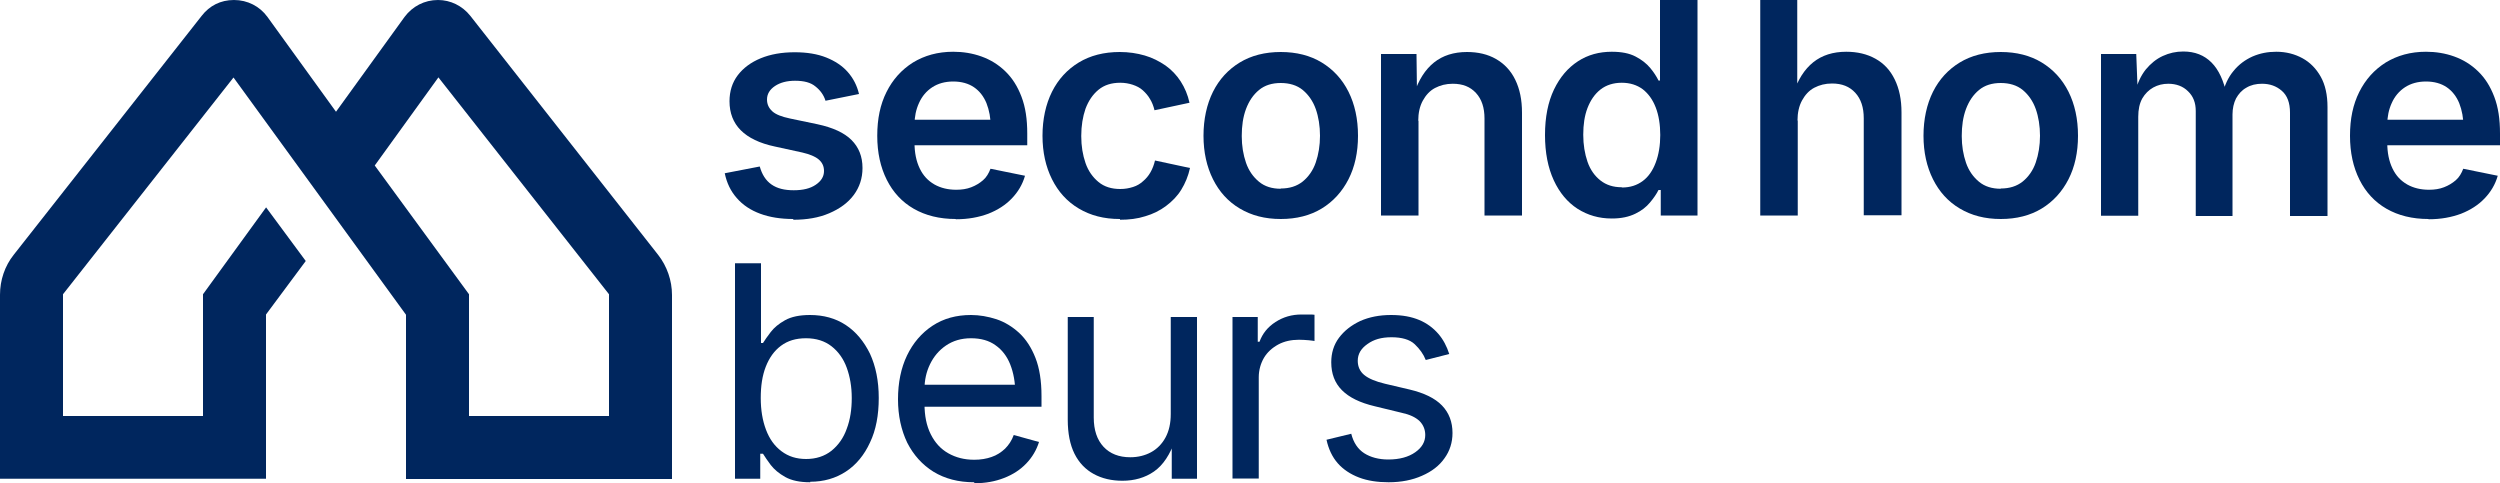
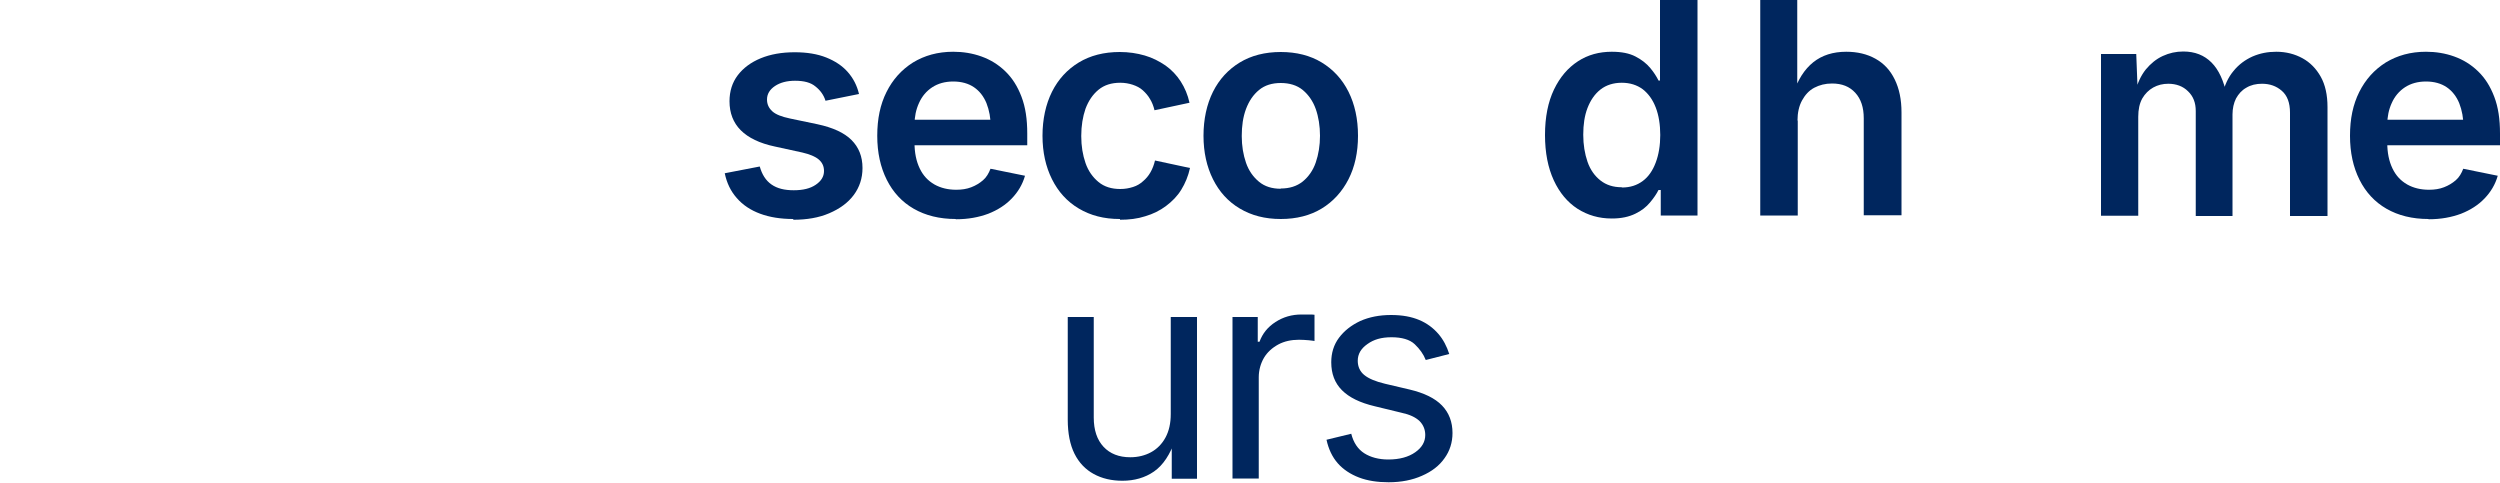
<svg xmlns="http://www.w3.org/2000/svg" id="Layer_2" data-name="Layer 2" viewBox="0 0 100 19.33">
  <defs>
    <style>
      .cls-1 {
        fill: #00265e;
        stroke-width: 0px;
      }
    </style>
  </defs>
  <g id="Layer_1-2" data-name="Layer 1">
    <g id="Layer_1-2" data-name="Layer 1-2">
      <g>
        <g>
          <path class="cls-1" d="m31.73,8.76c-.5,0-.94-.07-1.32-.21s-.7-.35-.94-.63c-.24-.27-.4-.6-.48-.99l1.4-.27c.09.32.24.56.47.72s.52.23.89.23.66-.07.88-.22.33-.33.33-.55c0-.19-.07-.34-.21-.46s-.36-.21-.66-.28l-1.1-.24c-.61-.13-1.06-.35-1.36-.65s-.45-.69-.45-1.16c0-.4.11-.75.33-1.04s.53-.52.92-.68.84-.24,1.36-.24c.49,0,.91.07,1.26.21s.64.33.86.58.37.54.45.88l-1.34.27c-.07-.23-.21-.42-.4-.57-.19-.16-.46-.23-.82-.23-.32,0-.59.07-.8.21s-.32.32-.32.54c0,.19.07.34.21.47s.38.22.71.29l1.1.23c.61.13,1.07.34,1.36.63s.44.66.44,1.12c0,.41-.12.77-.35,1.08-.23.31-.56.55-.98.73s-.9.26-1.44.26h0v-.03Z" />
          <path class="cls-1" d="m38.23,8.76c-.65,0-1.21-.14-1.68-.41-.47-.27-.83-.66-1.08-1.16s-.38-1.08-.38-1.76.12-1.25.37-1.75.6-.89,1.06-1.18c.46-.28.99-.43,1.61-.43.39,0,.77.06,1.13.19s.67.32.95.59.49.6.65,1.02.23.9.23,1.47v.47h-5.29v-1.02h4.54l-.71.3c0-.36-.06-.68-.17-.96-.11-.27-.28-.49-.5-.64-.22-.15-.5-.23-.83-.23s-.61.08-.84.23-.41.36-.53.63c-.12.26-.18.55-.18.87v.71c0,.41.07.75.21,1.04s.33.49.59.64c.25.14.54.21.87.21.22,0,.42-.03.6-.1s.33-.16.47-.28.23-.28.3-.46l1.38.28c-.1.35-.28.65-.53.91s-.56.46-.94.61c-.38.14-.8.22-1.29.22h-.01Z" />
          <path class="cls-1" d="m44.79,8.76c-.63,0-1.17-.14-1.64-.42s-.82-.67-1.07-1.17-.38-1.08-.38-1.74.13-1.26.38-1.76c.25-.5.61-.89,1.07-1.17s1.01-.42,1.64-.42c.36,0,.69.05,1,.14s.58.23.83.4c.24.17.45.39.61.64s.28.53.35.85l-1.4.3c-.04-.17-.1-.32-.18-.45-.08-.14-.18-.25-.29-.35s-.25-.17-.4-.22-.32-.08-.5-.08c-.35,0-.64.09-.87.28s-.4.44-.52.76c-.11.32-.17.68-.17,1.09s.06.76.17,1.08c.11.32.29.57.52.76.23.19.52.28.87.28.19,0,.35-.03.51-.08s.29-.13.4-.23c.12-.1.22-.22.3-.36.08-.14.14-.3.18-.47l1.4.3c-.07.32-.19.61-.35.87-.16.26-.37.47-.61.65-.24.18-.52.32-.83.41-.31.1-.65.14-1.01.14h0v-.03Z" />
          <path class="cls-1" d="m51.23,8.76c-.63,0-1.17-.14-1.64-.42s-.82-.67-1.07-1.17-.38-1.08-.38-1.74.13-1.26.38-1.76c.25-.5.61-.89,1.07-1.17s1.01-.42,1.64-.42,1.18.14,1.64.42.82.67,1.07,1.17.38,1.09.38,1.76-.13,1.25-.38,1.74-.61.89-1.07,1.17-1.01.42-1.64.42h0Zm0-1.22c.35,0,.64-.09.88-.28.23-.19.41-.44.52-.76.11-.32.17-.68.17-1.07s-.06-.76-.17-1.07-.29-.57-.52-.76-.53-.28-.88-.28-.64.09-.87.28-.4.44-.52.76-.17.68-.17,1.08.06.75.17,1.07c.11.32.29.57.52.76s.52.28.87.28h0Z" />
-           <path class="cls-1" d="m56.74,4.83v3.79h-1.5V2.16h1.42l.02,1.6h-.12c.18-.56.45-.98.8-1.26s.79-.42,1.32-.42c.44,0,.83.09,1.16.28s.59.46.77.83.27.8.27,1.32v4.11h-1.5v-3.88c0-.43-.11-.77-.34-1.02s-.53-.37-.93-.37c-.27,0-.5.06-.71.17-.21.11-.37.29-.49.51-.12.22-.18.49-.18.8h.01Z" />
          <path class="cls-1" d="m64.47,8.74c-.51,0-.96-.13-1.37-.39-.4-.26-.72-.64-.95-1.14s-.35-1.1-.35-1.81.12-1.32.36-1.82.56-.87.96-1.13.85-.38,1.35-.38c.39,0,.7.06.95.19s.44.28.59.46.25.34.33.5h.06V0h1.5v8.62h-1.47v-1.02h-.09c-.08.16-.19.32-.34.5-.15.18-.34.33-.59.45s-.55.19-.93.19h-.01Zm.41-1.24c.33,0,.6-.09.83-.26s.4-.42.52-.74c.12-.32.18-.69.18-1.1s-.06-.79-.18-1.1-.29-.55-.52-.73c-.23-.17-.51-.26-.84-.26s-.62.09-.85.27-.4.43-.52.74-.17.67-.17,1.07.06.76.17,1.08c.11.32.29.57.52.75.23.18.51.27.85.27h0Z" />
          <path class="cls-1" d="m71.91,4.83v3.79h-1.5V0h1.48v3.75h-.16c.18-.56.45-.98.8-1.26s.79-.42,1.32-.42c.44,0,.83.09,1.17.28s.59.46.77.83.27.8.27,1.32v4.11h-1.51v-3.88c0-.43-.11-.77-.34-1.02s-.53-.37-.93-.37c-.27,0-.5.06-.71.17-.21.11-.37.29-.49.51-.12.22-.18.49-.18.8h.01Z" />
-           <path class="cls-1" d="m80.03,8.76c-.63,0-1.17-.14-1.64-.42s-.82-.67-1.07-1.17-.38-1.08-.38-1.74.13-1.26.38-1.76c.25-.5.61-.89,1.07-1.17s1.01-.42,1.64-.42,1.18.14,1.64.42.82.67,1.07,1.17.38,1.09.38,1.76-.13,1.25-.38,1.74-.61.89-1.07,1.17-1.01.42-1.64.42Zm0-1.22c.35,0,.64-.09.88-.28.23-.19.41-.44.52-.76s.17-.68.17-1.07-.06-.76-.17-1.07-.29-.57-.52-.76-.53-.28-.88-.28-.64.09-.87.28-.4.44-.52.76-.17.68-.17,1.08.06.75.17,1.07.29.57.52.76c.23.19.52.28.87.28h0Z" />
          <path class="cls-1" d="m84.04,8.62V2.16h1.41l.06,1.56h-.11c.09-.39.24-.7.43-.94.2-.24.42-.42.68-.54s.53-.18.82-.18c.47,0,.84.15,1.13.44s.49.73.61,1.3h-.18c.09-.39.24-.71.45-.96.21-.26.47-.45.76-.58.3-.13.61-.19.95-.19.39,0,.74.09,1.05.26.31.17.55.42.73.74s.27.73.27,1.21v4.36h-1.5v-4.13c0-.4-.11-.69-.33-.88s-.48-.28-.79-.28c-.24,0-.45.05-.63.16-.18.1-.31.25-.41.43-.09.18-.14.4-.14.64v4.06h-1.47v-4.2c0-.33-.1-.59-.31-.79-.2-.2-.47-.3-.79-.3-.22,0-.42.05-.6.15s-.33.25-.44.44c-.11.2-.16.44-.16.73v3.96h-1.5.01Z" />
          <path class="cls-1" d="m97.14,8.76c-.65,0-1.21-.14-1.68-.41-.47-.27-.83-.66-1.08-1.16s-.38-1.08-.38-1.76.12-1.25.37-1.75.6-.89,1.06-1.18c.46-.28.99-.43,1.61-.43.39,0,.77.06,1.13.19.36.13.67.32.95.59s.49.6.65,1.02.23.9.23,1.47v.47h-5.29v-1.02h4.54l-.71.3c0-.36-.06-.68-.17-.96-.11-.27-.28-.49-.5-.64-.22-.15-.5-.23-.83-.23s-.61.08-.84.23-.41.36-.53.63c-.12.26-.18.55-.18.87v.71c0,.41.07.75.21,1.04s.33.49.59.64c.25.14.54.21.87.21.22,0,.42-.03.6-.1s.33-.16.47-.28.23-.28.3-.46l1.38.28c-.1.35-.28.65-.53.91s-.56.46-.94.61c-.38.14-.8.22-1.29.22h-.01Z" />
-           <path class="cls-1" d="m32.4,19.29c-.41,0-.74-.07-.99-.21s-.44-.3-.58-.48c-.13-.18-.24-.33-.31-.45h-.11v1h-1.01v-8.62h1.04v3.19h.08c.07-.11.17-.26.31-.44s.32-.33.57-.47.58-.21,1-.21c.54,0,1.02.13,1.43.4.41.27.73.66.97,1.15.23.5.35,1.09.35,1.77s-.11,1.28-.35,1.78c-.23.5-.55.89-.96,1.16s-.89.41-1.43.41h0v.02Zm-.16-.93c.4,0,.74-.11,1.02-.33.27-.22.48-.51.61-.88.14-.37.2-.78.2-1.23s-.07-.85-.2-1.21-.34-.65-.61-.86-.61-.32-1.02-.32-.73.1-1,.3-.47.48-.61.84c-.14.36-.2.77-.2,1.25s.07.9.21,1.27c.14.37.34.65.62.86s.6.31.99.31h0Z" />
-           <path class="cls-1" d="m38.96,19.29c-.62,0-1.16-.14-1.62-.42-.45-.28-.8-.67-1.05-1.16-.24-.5-.37-1.08-.37-1.74s.12-1.25.36-1.75.58-.9,1.02-1.19.95-.43,1.54-.43c.34,0,.68.06,1.02.17.33.11.64.3.91.55s.49.59.65,1,.24.92.24,1.52v.43h-5.02v-.88h4.46l-.49.32c0-.42-.07-.8-.2-1.13s-.33-.59-.59-.77c-.26-.19-.59-.28-.98-.28s-.72.1-1,.29-.49.44-.64.75-.22.64-.22.99v.59c0,.48.08.88.25,1.22s.4.59.7.76.64.26,1.04.26c.26,0,.49-.04.69-.11.21-.07.39-.19.54-.33.15-.15.27-.33.35-.55l1.01.28c-.1.32-.27.61-.51.86-.24.25-.53.44-.89.58s-.75.21-1.19.21h0v-.04Z" />
          <path class="cls-1" d="m44.9,19.23c-.44,0-.82-.09-1.15-.27s-.59-.45-.77-.81-.27-.82-.27-1.36v-4.11h1.04v4.02c0,.5.13.89.39,1.17s.62.42,1.07.42c.31,0,.59-.07.83-.2s.44-.33.58-.59c.14-.26.21-.57.21-.94v-3.88h1.05v6.47h-1.01v-1.57h.14c-.2.6-.49,1.03-.85,1.28s-.79.37-1.26.37h0Z" />
          <path class="cls-1" d="m49.3,19.15v-6.47h1.01v.99h.07c.12-.33.33-.59.64-.79s.65-.3,1.04-.3h.27c.11,0,.19,0,.25.01v1.05s-.11-.02-.23-.03c-.12-.01-.26-.02-.39-.02-.31,0-.59.06-.83.19s-.44.31-.57.53-.21.49-.21.78v4.05h-1.05Z" />
          <path class="cls-1" d="m55.54,19.29c-.44,0-.84-.06-1.18-.19s-.63-.32-.85-.57-.37-.57-.45-.94l.99-.24c.09.36.27.62.52.78s.58.25.96.25c.45,0,.81-.1,1.08-.29s.4-.42.4-.69c0-.22-.08-.41-.23-.56-.16-.15-.39-.26-.72-.33l-1.07-.26c-.59-.14-1.02-.35-1.31-.64s-.43-.66-.43-1.12c0-.37.1-.7.31-.98.21-.28.49-.5.85-.67.36-.16.77-.24,1.23-.24s.82.07,1.13.2.56.32.76.55c.2.23.34.5.44.81l-.94.24c-.09-.23-.24-.44-.44-.63s-.52-.28-.93-.28-.71.09-.96.27c-.26.18-.39.4-.39.67,0,.24.09.43.26.57.17.14.45.26.83.35l.98.23c.59.14,1.02.35,1.3.64.28.29.42.66.42,1.1,0,.38-.11.72-.32,1.01-.21.3-.51.53-.9.7-.38.17-.83.26-1.33.26h0Z" />
        </g>
-         <path class="cls-1" d="m10.64,8.3l-2.52,3.47v4.87H2.52v-4.87L9.34,3.1l6.9,9.49v6.57h10.64v-7.36c0-.58-.2-1.15-.55-1.6L18.81.63C18.49.23,18.02,0,17.52,0,16.98,0,16.5.25,16.18.68l-2.74,3.79-2.74-3.79c-.31-.43-.8-.68-1.34-.68s-.98.23-1.29.63L.55,10.19c-.36.45-.55,1.02-.55,1.6v7.36h10.64v-6.57l1.59-2.14-1.59-2.15h0Zm6.9-5.2l6.82,8.67v4.87h-5.6v-4.87l-3.77-5.15,2.55-3.53h0Z" />
      </g>
    </g>
  </g>
</svg>